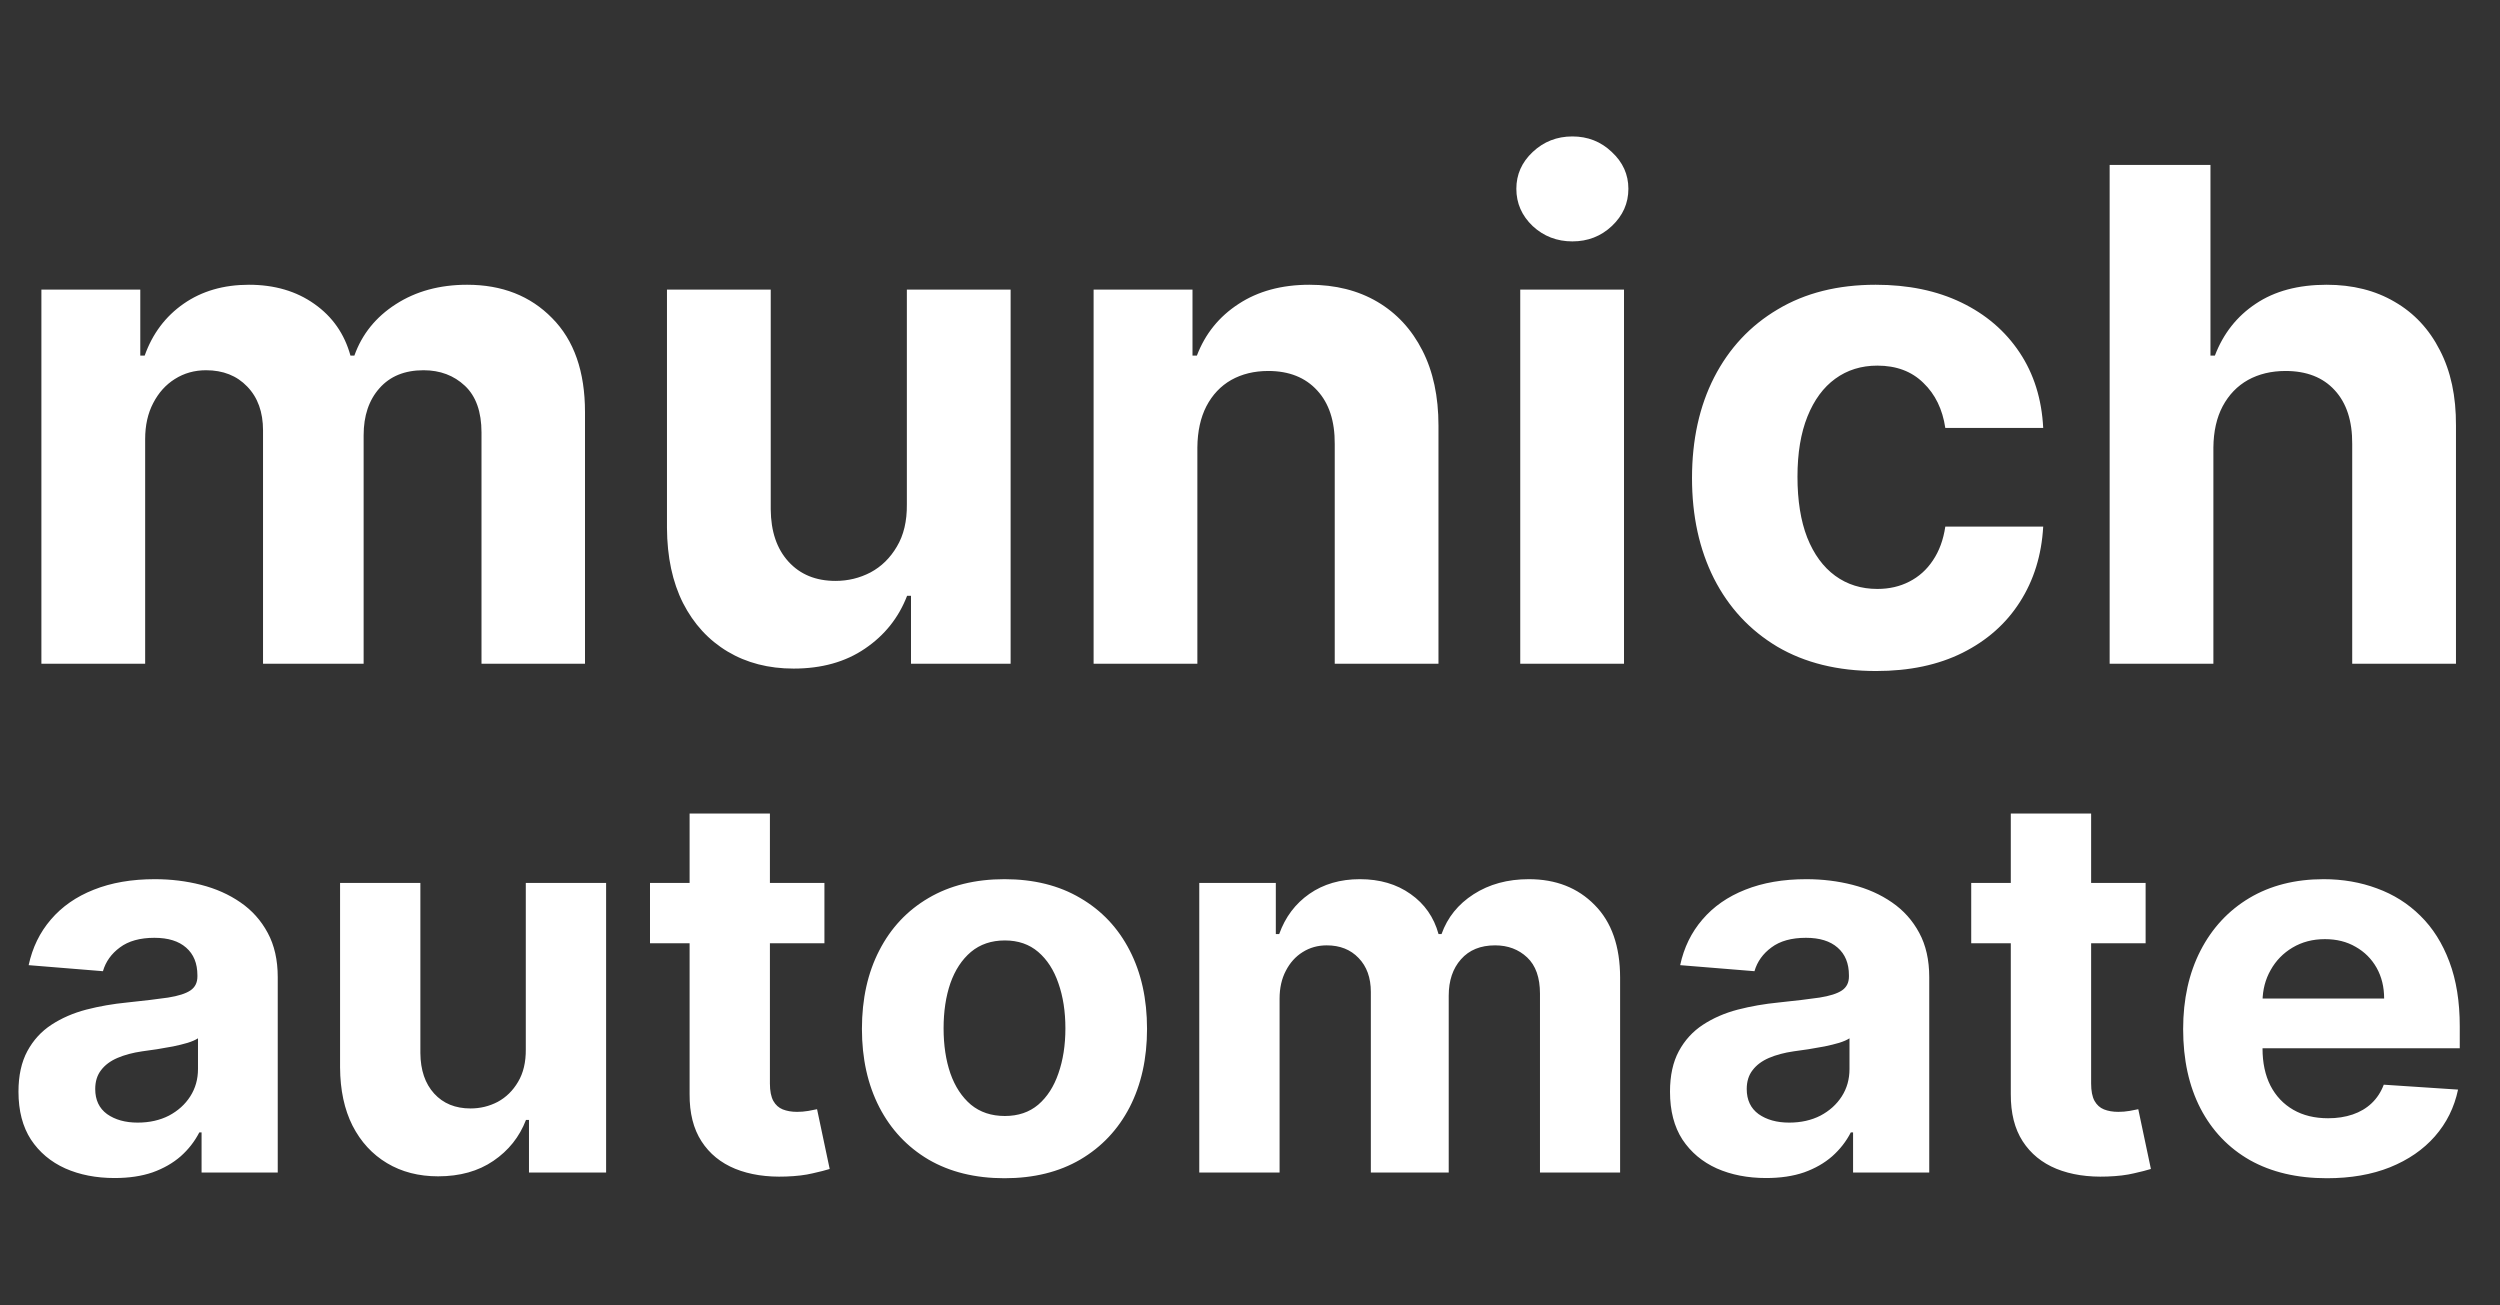
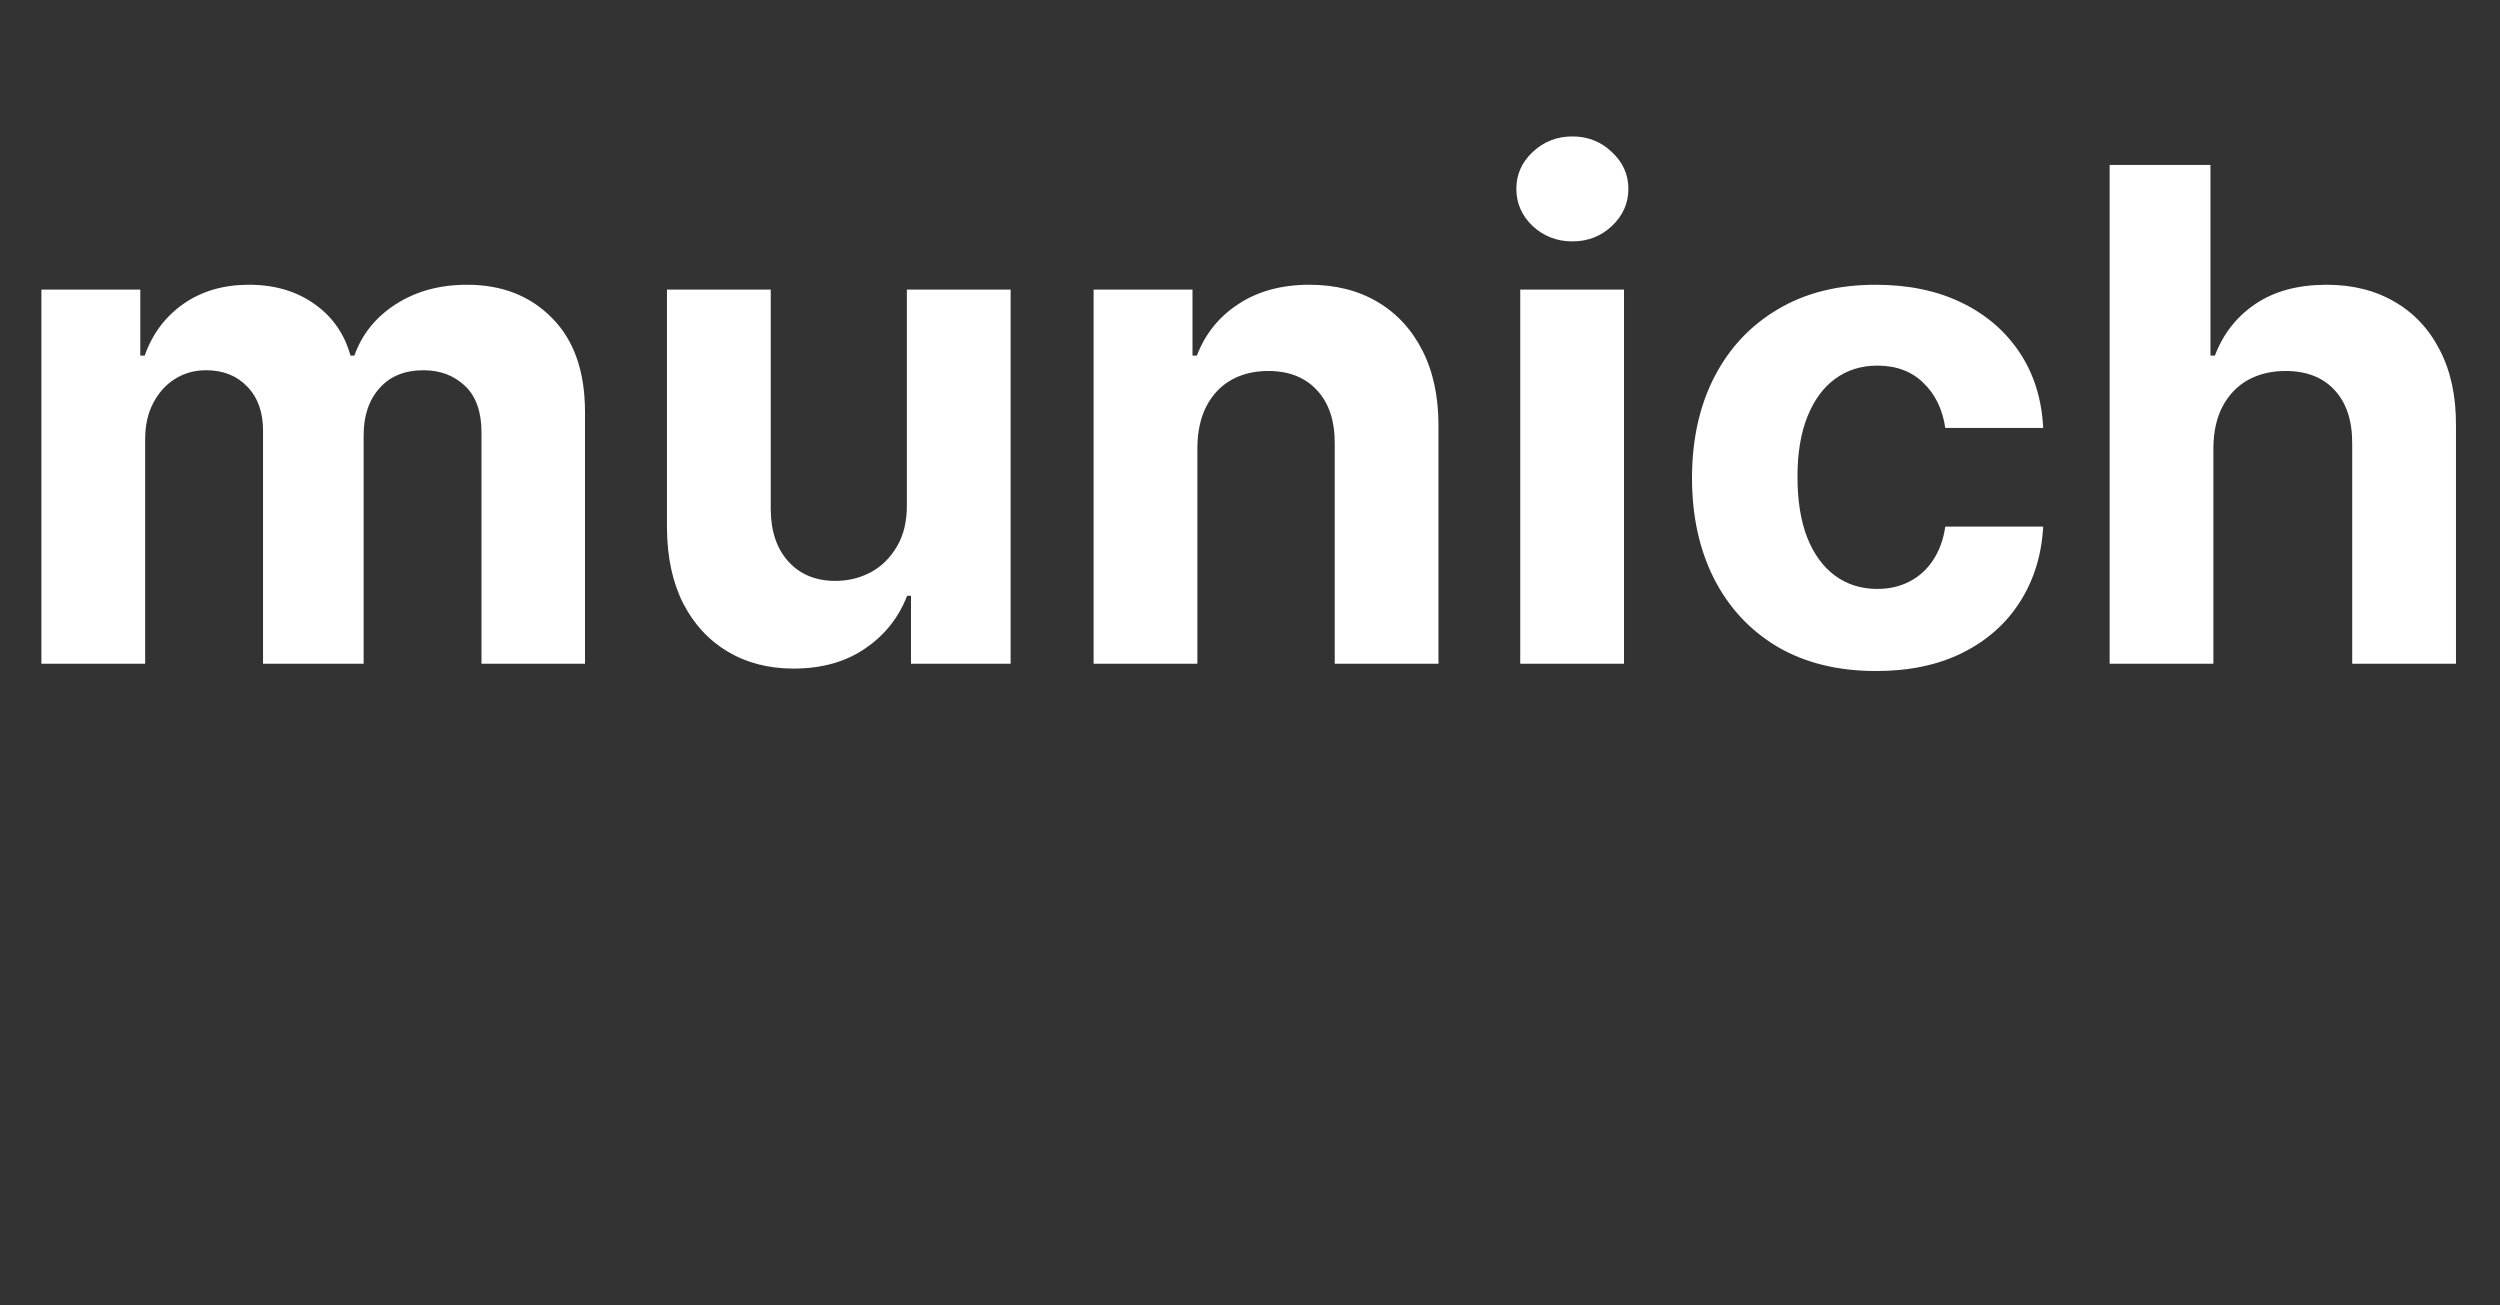
<svg xmlns="http://www.w3.org/2000/svg" width="113" height="59" viewBox="0 0 113 59" fill="none">
  <rect x="0" y="0" width="113" height="59" fill="#333333" stroke="none" />
  <path d="M1.871 30V13.091H6.341V16.074H6.539C6.891 15.084 7.478 14.302 8.3 13.729C9.122 13.157 10.106 12.871 11.251 12.871C12.41 12.871 13.397 13.161 14.212 13.74C15.027 14.313 15.57 15.091 15.841 16.074H16.017C16.362 15.105 16.986 14.331 17.889 13.751C18.799 13.164 19.874 12.871 21.114 12.871C22.692 12.871 23.973 13.373 24.956 14.379C25.947 15.377 26.442 16.793 26.442 18.628V30H21.764V19.553C21.764 18.613 21.514 17.909 21.015 17.439C20.516 16.97 19.892 16.735 19.144 16.735C18.293 16.735 17.628 17.006 17.151 17.549C16.674 18.085 16.436 18.793 16.436 19.674V30H11.889V19.454C11.889 18.625 11.651 17.964 11.174 17.472C10.704 16.981 10.084 16.735 9.313 16.735C8.792 16.735 8.322 16.867 7.904 17.131C7.493 17.388 7.167 17.751 6.924 18.221C6.682 18.683 6.561 19.226 6.561 19.85V30H1.871ZM40.99 22.8V13.091H45.68V30H41.177V26.929H41.001C40.62 27.919 39.985 28.716 39.097 29.317C38.216 29.919 37.141 30.22 35.871 30.22C34.741 30.22 33.747 29.963 32.888 29.45C32.029 28.936 31.358 28.206 30.873 27.259C30.396 26.312 30.154 25.178 30.147 23.857V13.091H34.837V23.021C34.844 24.019 35.112 24.808 35.64 25.387C36.169 25.967 36.877 26.257 37.765 26.257C38.33 26.257 38.858 26.129 39.35 25.872C39.842 25.608 40.238 25.219 40.539 24.705C40.847 24.191 40.998 23.556 40.99 22.8ZM54.121 20.224V30H49.431V13.091H53.901V16.074H54.099C54.473 15.091 55.1 14.313 55.981 13.74C56.862 13.161 57.93 12.871 59.185 12.871C60.359 12.871 61.383 13.128 62.256 13.641C63.129 14.155 63.808 14.889 64.293 15.843C64.777 16.79 65.019 17.92 65.019 19.234V30H60.33V20.07C60.337 19.035 60.073 18.228 59.537 17.648C59.001 17.061 58.264 16.768 57.324 16.768C56.693 16.768 56.135 16.904 55.651 17.175C55.174 17.447 54.8 17.843 54.528 18.364C54.264 18.878 54.128 19.498 54.121 20.224ZM68.715 30V13.091H73.405V30H68.715ZM71.071 10.911C70.374 10.911 69.776 10.68 69.277 10.218C68.785 9.748 68.539 9.187 68.539 8.533C68.539 7.888 68.785 7.333 69.277 6.871C69.776 6.401 70.374 6.167 71.071 6.167C71.768 6.167 72.363 6.401 72.854 6.871C73.353 7.333 73.603 7.888 73.603 8.533C73.603 9.187 73.353 9.748 72.854 10.218C72.363 10.68 71.768 10.911 71.071 10.911ZM84.801 30.33C83.069 30.33 81.58 29.963 80.332 29.229C79.092 28.488 78.138 27.461 77.47 26.147C76.809 24.833 76.479 23.322 76.479 21.611C76.479 19.88 76.813 18.36 77.481 17.054C78.156 15.74 79.114 14.716 80.354 13.983C81.594 13.241 83.069 12.871 84.779 12.871C86.254 12.871 87.546 13.139 88.654 13.674C89.763 14.21 90.64 14.962 91.285 15.931C91.931 16.9 92.287 18.037 92.353 19.344H87.928C87.803 18.5 87.473 17.821 86.937 17.307C86.409 16.786 85.715 16.526 84.856 16.526C84.13 16.526 83.495 16.724 82.952 17.12C82.416 17.509 81.998 18.078 81.697 18.826C81.396 19.575 81.246 20.481 81.246 21.546C81.246 22.624 81.392 23.542 81.686 24.298C81.987 25.053 82.409 25.63 82.952 26.026C83.495 26.422 84.13 26.62 84.856 26.62C85.392 26.62 85.873 26.51 86.299 26.29C86.732 26.07 87.088 25.751 87.366 25.332C87.653 24.907 87.84 24.397 87.928 23.802H92.353C92.28 25.094 91.928 26.231 91.296 27.215C90.673 28.191 89.81 28.954 88.709 29.505C87.609 30.055 86.306 30.33 84.801 30.33ZM100.045 20.224V30H95.356V7.455H99.913V16.074H100.112C100.493 15.076 101.11 14.294 101.961 13.729C102.812 13.157 103.88 12.871 105.164 12.871C106.339 12.871 107.362 13.128 108.236 13.641C109.116 14.148 109.799 14.878 110.283 15.832C110.775 16.779 111.017 17.913 111.01 19.234V30H106.32V20.07C106.328 19.028 106.063 18.217 105.528 17.637C104.999 17.058 104.258 16.768 103.304 16.768C102.665 16.768 102.1 16.904 101.609 17.175C101.124 17.447 100.743 17.843 100.464 18.364C100.192 18.878 100.053 19.498 100.045 20.224Z" fill="white" />
-   <path d="M5.182 53.247C4.347 53.247 3.602 53.102 2.949 52.812C2.295 52.517 1.778 52.082 1.398 51.508C1.023 50.929 0.835 50.207 0.835 49.344C0.835 48.617 0.969 48.006 1.236 47.511C1.503 47.017 1.866 46.619 2.327 46.318C2.787 46.017 3.31 45.79 3.895 45.636C4.486 45.483 5.105 45.375 5.753 45.312C6.514 45.233 7.128 45.159 7.594 45.091C8.06 45.017 8.398 44.909 8.608 44.767C8.818 44.625 8.923 44.415 8.923 44.136V44.085C8.923 43.545 8.753 43.128 8.412 42.832C8.077 42.537 7.599 42.389 6.98 42.389C6.327 42.389 5.807 42.534 5.42 42.824C5.034 43.108 4.778 43.466 4.653 43.898L1.295 43.625C1.466 42.83 1.801 42.142 2.301 41.562C2.801 40.977 3.446 40.528 4.236 40.216C5.031 39.898 5.952 39.739 6.997 39.739C7.724 39.739 8.42 39.824 9.085 39.994C9.756 40.165 10.349 40.429 10.867 40.787C11.389 41.145 11.801 41.605 12.102 42.168C12.403 42.724 12.554 43.392 12.554 44.17V53H9.111V51.185H9.009C8.798 51.594 8.517 51.955 8.165 52.267C7.812 52.574 7.389 52.815 6.895 52.992C6.401 53.162 5.83 53.247 5.182 53.247ZM6.222 50.742C6.756 50.742 7.227 50.636 7.636 50.426C8.045 50.21 8.366 49.92 8.599 49.557C8.832 49.193 8.949 48.781 8.949 48.321V46.932C8.835 47.006 8.679 47.074 8.48 47.136C8.287 47.193 8.068 47.247 7.824 47.298C7.58 47.344 7.335 47.386 7.091 47.426C6.847 47.46 6.625 47.492 6.426 47.52C6 47.582 5.628 47.682 5.31 47.818C4.991 47.955 4.744 48.139 4.568 48.372C4.392 48.599 4.304 48.883 4.304 49.224C4.304 49.719 4.483 50.097 4.841 50.358C5.205 50.614 5.665 50.742 6.222 50.742ZM23.766 47.426V39.909H27.396V53H23.91V50.622H23.774C23.479 51.389 22.987 52.006 22.3 52.472C21.618 52.938 20.785 53.17 19.803 53.17C18.928 53.17 18.158 52.972 17.493 52.574C16.828 52.176 16.308 51.611 15.933 50.878C15.564 50.145 15.376 49.267 15.371 48.244V39.909H19.001V47.597C19.007 48.369 19.215 48.98 19.624 49.429C20.033 49.878 20.581 50.102 21.268 50.102C21.706 50.102 22.115 50.003 22.496 49.804C22.876 49.599 23.183 49.298 23.416 48.901C23.655 48.503 23.771 48.011 23.766 47.426ZM37.264 39.909V42.636H29.38V39.909H37.264ZM31.17 36.773H34.8V48.977C34.8 49.312 34.852 49.574 34.954 49.761C35.056 49.943 35.198 50.071 35.38 50.145C35.568 50.219 35.783 50.256 36.028 50.256C36.198 50.256 36.369 50.242 36.539 50.213C36.709 50.179 36.84 50.153 36.931 50.136L37.502 52.838C37.32 52.895 37.065 52.96 36.735 53.034C36.406 53.114 36.005 53.162 35.533 53.179C34.658 53.213 33.891 53.097 33.232 52.83C32.579 52.562 32.07 52.148 31.707 51.585C31.343 51.023 31.164 50.312 31.17 49.455V36.773ZM45.403 53.256C44.079 53.256 42.934 52.974 41.968 52.412C41.008 51.844 40.266 51.054 39.744 50.043C39.221 49.026 38.959 47.847 38.959 46.506C38.959 45.153 39.221 43.972 39.744 42.96C40.266 41.943 41.008 41.153 41.968 40.591C42.934 40.023 44.079 39.739 45.403 39.739C46.727 39.739 47.869 40.023 48.829 40.591C49.795 41.153 50.539 41.943 51.062 42.96C51.584 43.972 51.846 45.153 51.846 46.506C51.846 47.847 51.584 49.026 51.062 50.043C50.539 51.054 49.795 51.844 48.829 52.412C47.869 52.974 46.727 53.256 45.403 53.256ZM45.42 50.443C46.022 50.443 46.525 50.273 46.928 49.932C47.332 49.585 47.636 49.114 47.84 48.517C48.05 47.92 48.156 47.242 48.156 46.48C48.156 45.719 48.05 45.04 47.84 44.443C47.636 43.847 47.332 43.375 46.928 43.028C46.525 42.682 46.022 42.508 45.42 42.508C44.812 42.508 44.3 42.682 43.886 43.028C43.477 43.375 43.167 43.847 42.957 44.443C42.752 45.04 42.65 45.719 42.65 46.48C42.65 47.242 42.752 47.92 42.957 48.517C43.167 49.114 43.477 49.585 43.886 49.932C44.3 50.273 44.812 50.443 45.42 50.443ZM54.207 53V39.909H57.667V42.219H57.82C58.093 41.452 58.548 40.847 59.184 40.403C59.82 39.96 60.582 39.739 61.468 39.739C62.366 39.739 63.13 39.963 63.761 40.412C64.391 40.855 64.812 41.457 65.022 42.219H65.158C65.425 41.469 65.908 40.869 66.607 40.42C67.312 39.966 68.144 39.739 69.104 39.739C70.326 39.739 71.317 40.128 72.079 40.906C72.846 41.679 73.229 42.776 73.229 44.196V53H69.607V44.912C69.607 44.185 69.414 43.639 69.028 43.276C68.641 42.912 68.158 42.73 67.579 42.73C66.92 42.73 66.406 42.94 66.036 43.361C65.667 43.776 65.482 44.324 65.482 45.006V53H61.962V44.835C61.962 44.193 61.778 43.682 61.408 43.301C61.045 42.92 60.565 42.73 59.968 42.73C59.565 42.73 59.201 42.832 58.877 43.037C58.559 43.236 58.306 43.517 58.119 43.881C57.931 44.239 57.837 44.659 57.837 45.142V53H54.207ZM79.83 53.247C78.995 53.247 78.251 53.102 77.597 52.812C76.944 52.517 76.427 52.082 76.046 51.508C75.671 50.929 75.484 50.207 75.484 49.344C75.484 48.617 75.617 48.006 75.884 47.511C76.151 47.017 76.515 46.619 76.975 46.318C77.435 46.017 77.958 45.79 78.543 45.636C79.134 45.483 79.754 45.375 80.401 45.312C81.163 45.233 81.776 45.159 82.242 45.091C82.708 45.017 83.046 44.909 83.256 44.767C83.467 44.625 83.572 44.415 83.572 44.136V44.085C83.572 43.545 83.401 43.128 83.06 42.832C82.725 42.537 82.248 42.389 81.629 42.389C80.975 42.389 80.455 42.534 80.069 42.824C79.683 43.108 79.427 43.466 79.302 43.898L75.944 43.625C76.114 42.83 76.45 42.142 76.95 41.562C77.45 40.977 78.094 40.528 78.884 40.216C79.68 39.898 80.6 39.739 81.646 39.739C82.373 39.739 83.069 39.824 83.734 39.994C84.404 40.165 84.998 40.429 85.515 40.787C86.038 41.145 86.45 41.605 86.751 42.168C87.052 42.724 87.202 43.392 87.202 44.17V53H83.759V51.185H83.657C83.447 51.594 83.165 51.955 82.813 52.267C82.461 52.574 82.038 52.815 81.543 52.992C81.049 53.162 80.478 53.247 79.83 53.247ZM80.87 50.742C81.404 50.742 81.876 50.636 82.285 50.426C82.694 50.21 83.015 49.92 83.248 49.557C83.481 49.193 83.597 48.781 83.597 48.321V46.932C83.484 47.006 83.327 47.074 83.129 47.136C82.935 47.193 82.717 47.247 82.472 47.298C82.228 47.344 81.984 47.386 81.739 47.426C81.495 47.46 81.273 47.492 81.075 47.52C80.648 47.582 80.276 47.682 79.958 47.818C79.64 47.955 79.393 48.139 79.217 48.372C79.04 48.599 78.952 48.883 78.952 49.224C78.952 49.719 79.131 50.097 79.489 50.358C79.853 50.614 80.313 50.742 80.87 50.742ZM96.982 39.909V42.636H89.099V39.909H96.982ZM90.888 36.773H94.519V48.977C94.519 49.312 94.57 49.574 94.673 49.761C94.775 49.943 94.917 50.071 95.099 50.145C95.286 50.219 95.502 50.256 95.746 50.256C95.917 50.256 96.087 50.242 96.258 50.213C96.428 50.179 96.559 50.153 96.65 50.136L97.221 52.838C97.039 52.895 96.783 52.96 96.454 53.034C96.124 53.114 95.724 53.162 95.252 53.179C94.377 53.213 93.61 53.097 92.951 52.83C92.298 52.562 91.789 52.148 91.425 51.585C91.062 51.023 90.883 50.312 90.888 49.455V36.773ZM105.173 53.256C103.826 53.256 102.667 52.983 101.695 52.438C100.729 51.886 99.985 51.108 99.462 50.102C98.94 49.091 98.678 47.895 98.678 46.514C98.678 45.168 98.94 43.986 99.462 42.969C99.985 41.952 100.721 41.159 101.67 40.591C102.624 40.023 103.744 39.739 105.028 39.739C105.891 39.739 106.695 39.878 107.44 40.156C108.19 40.429 108.843 40.841 109.4 41.392C109.962 41.943 110.4 42.636 110.712 43.472C111.025 44.301 111.181 45.273 111.181 46.386V47.383H100.127V45.133H107.763C107.763 44.611 107.65 44.148 107.423 43.744C107.195 43.341 106.88 43.026 106.477 42.798C106.079 42.565 105.616 42.449 105.087 42.449C104.536 42.449 104.048 42.577 103.621 42.832C103.201 43.082 102.871 43.42 102.633 43.847C102.394 44.267 102.272 44.736 102.266 45.253V47.392C102.266 48.04 102.386 48.599 102.624 49.071C102.869 49.543 103.212 49.906 103.656 50.162C104.099 50.418 104.624 50.545 105.232 50.545C105.636 50.545 106.005 50.489 106.34 50.375C106.675 50.261 106.962 50.091 107.201 49.864C107.44 49.636 107.621 49.358 107.746 49.028L111.104 49.25C110.934 50.057 110.585 50.761 110.056 51.364C109.533 51.96 108.857 52.426 108.028 52.761C107.204 53.091 106.252 53.256 105.173 53.256Z" fill="white" />
</svg>